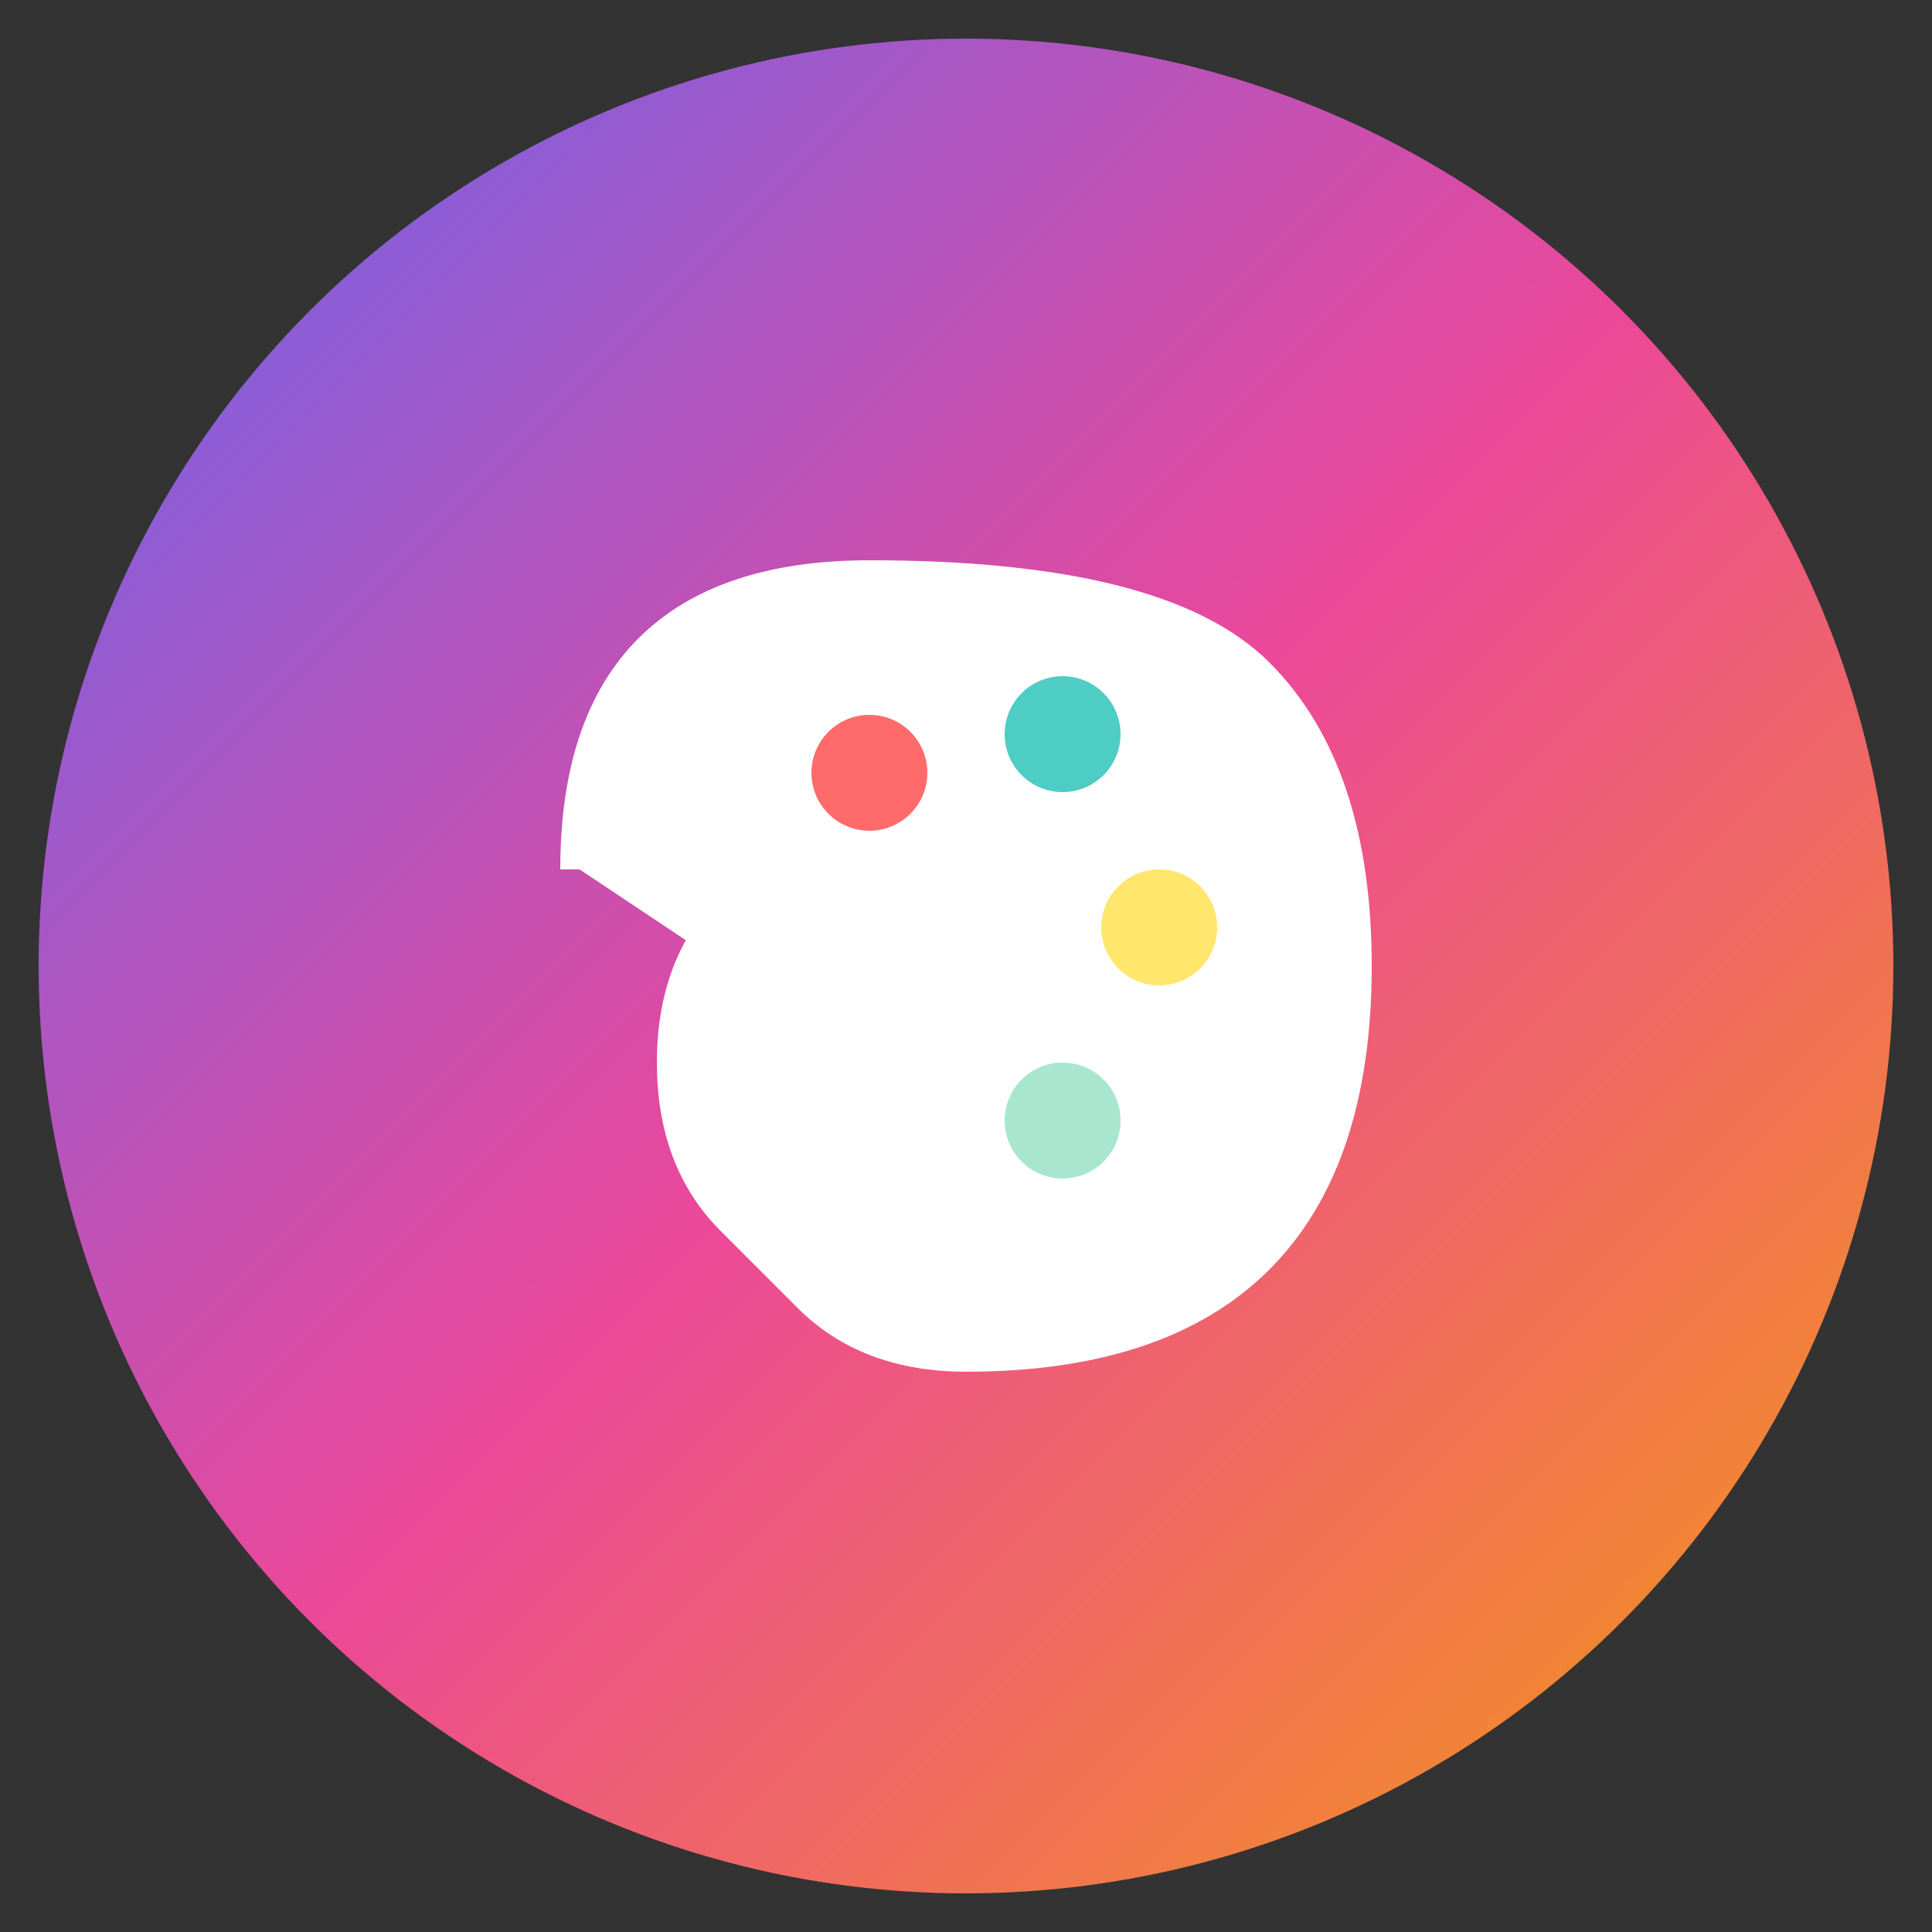
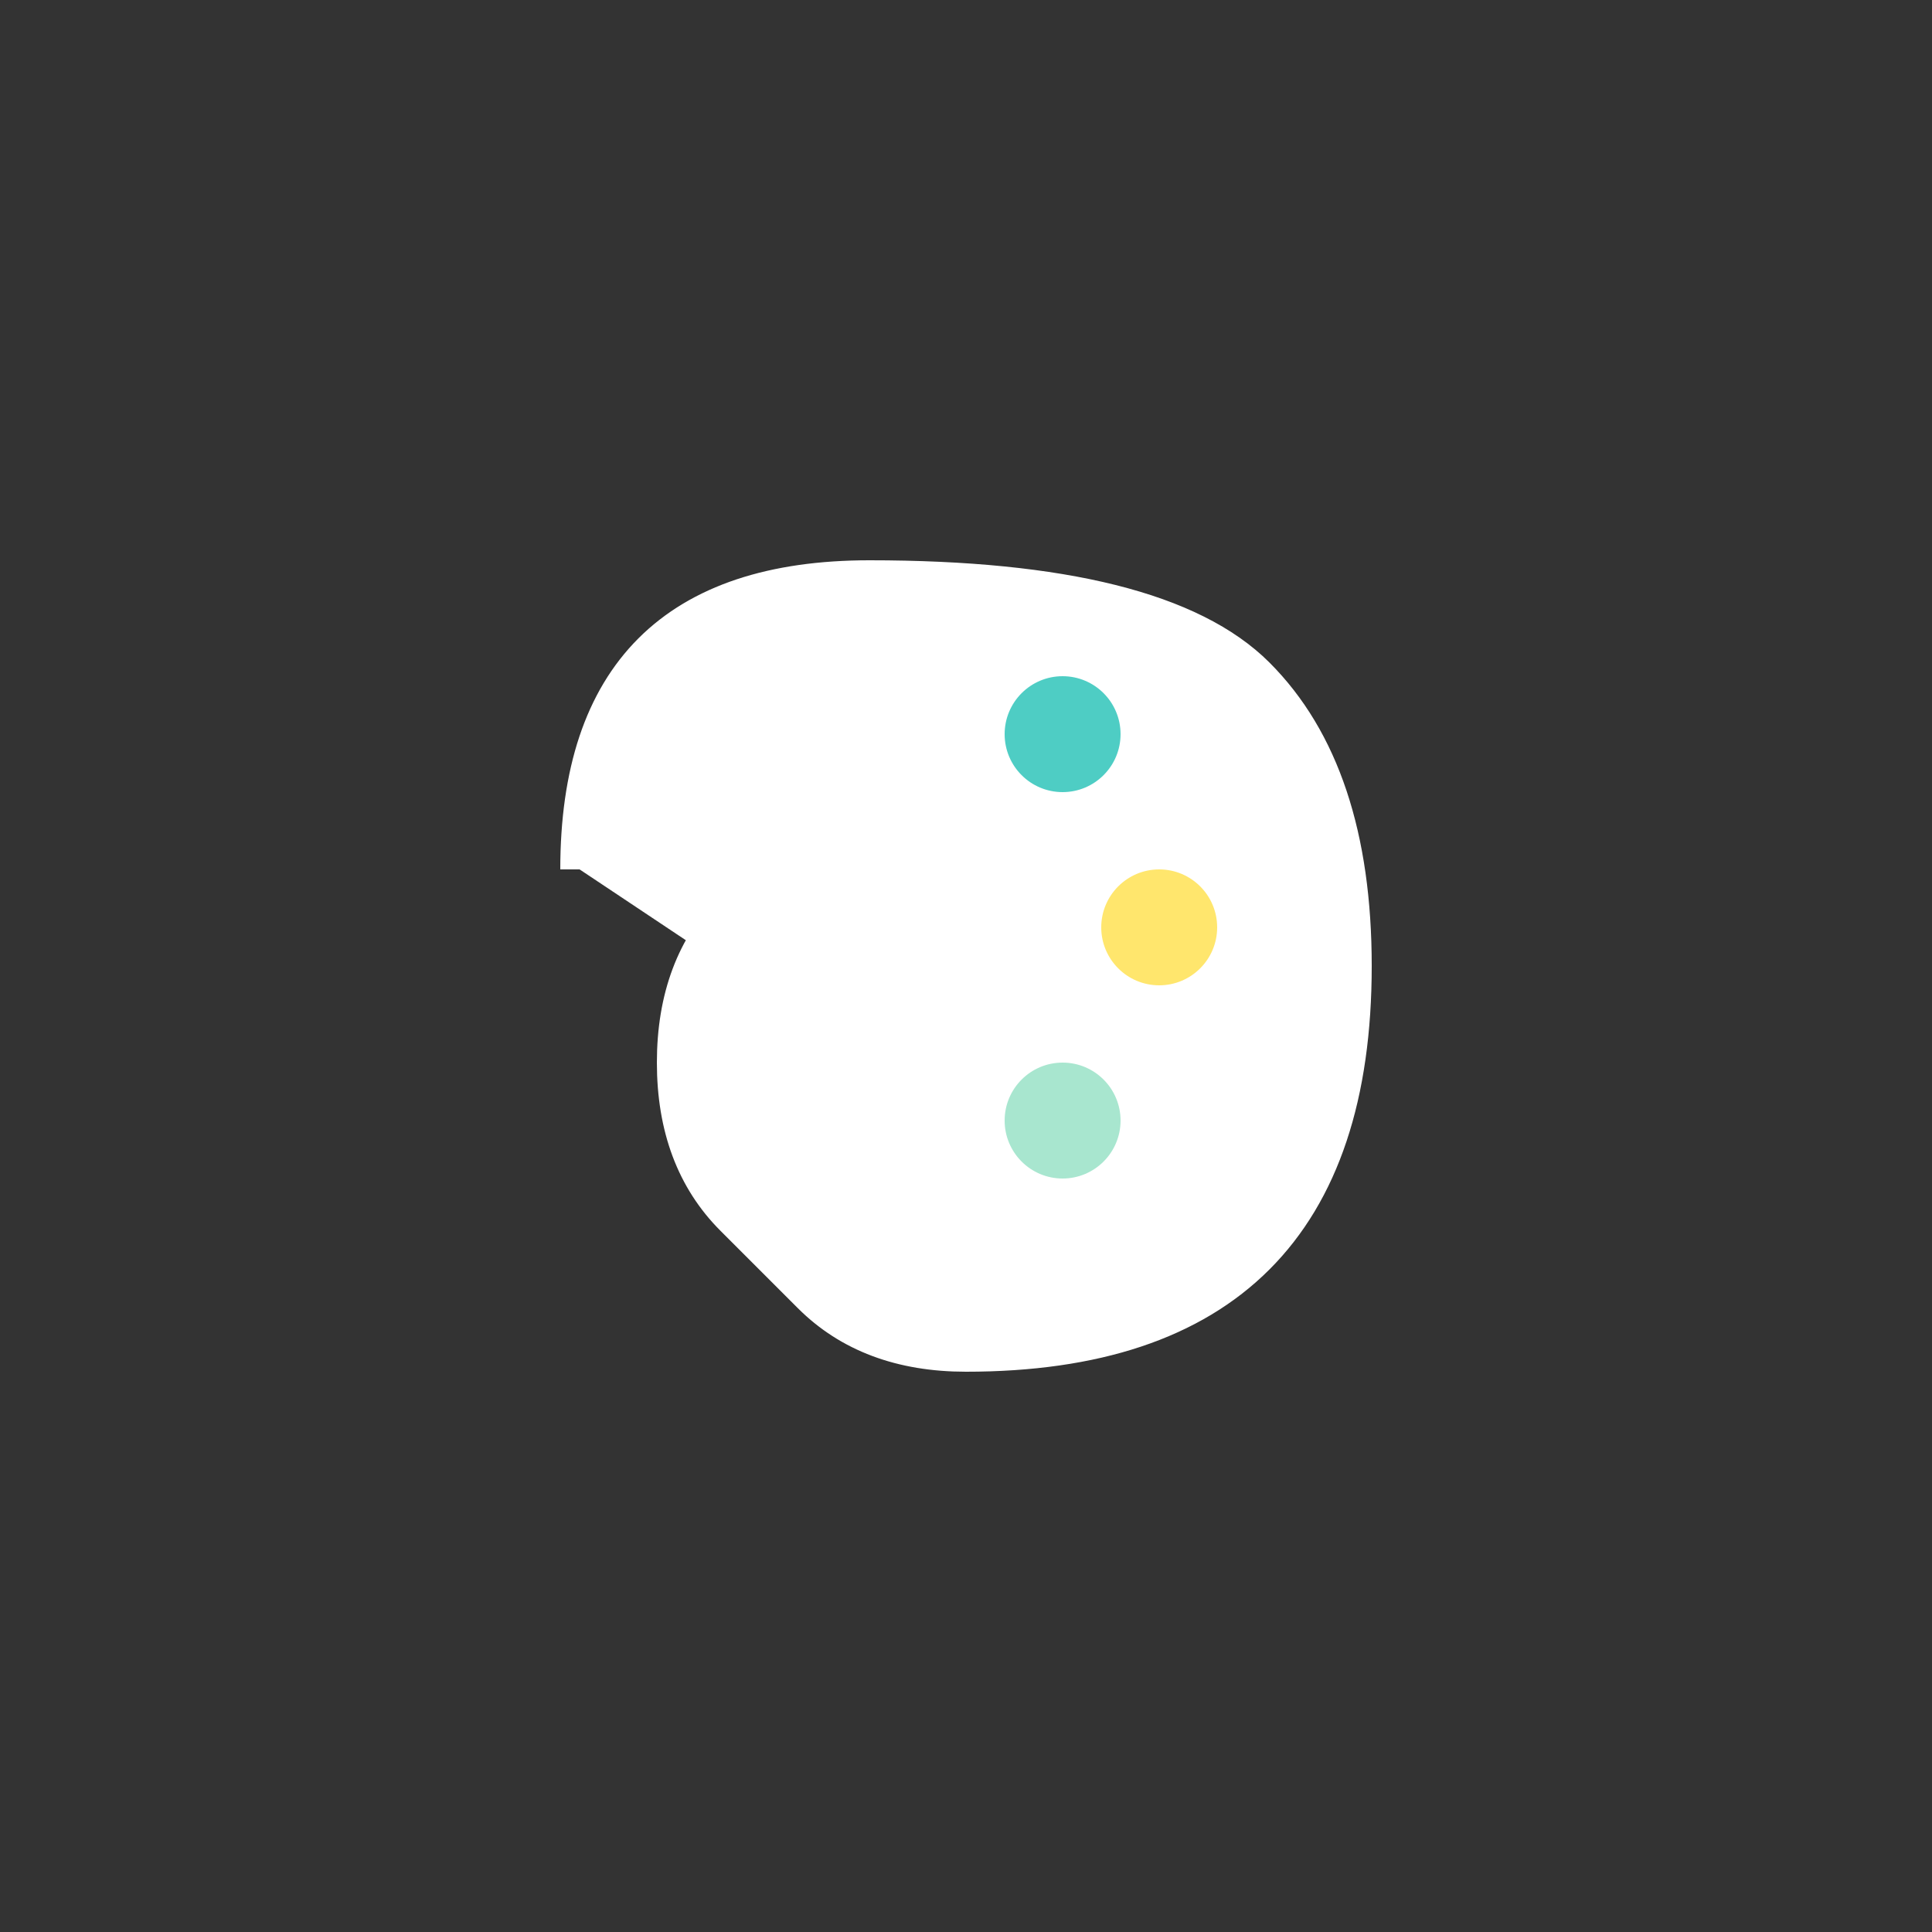
<svg xmlns="http://www.w3.org/2000/svg" viewBox="0 0 100 100">
  <rect x="0" y="0" width="100" height="100" fill="#333333" stroke="none" />
  <defs>
    <linearGradient id="grad1" x1="0%" y1="0%" x2="100%" y2="100%">
      <stop offset="0%" style="stop-color:#6366f1;stop-opacity:1" />
      <stop offset="50%" style="stop-color:#ec4899;stop-opacity:1" />
      <stop offset="100%" style="stop-color:#f59e0b;stop-opacity:1" />
    </linearGradient>
  </defs>
-   <circle cx="50" cy="50" r="48" fill="url(#grad1)" />
  <path d="M 30 45 Q 30 30 45 30 Q 60 30 65 35 Q 70 40 70 50 Q 70 60 65 65 Q 60 70 50 70 Q 45 70 42 67 L 38 63 Q 35 60 35 55 Q 35 50 38 47 Q 40 45 43 45 Q 46 45 48 47 Q 50 49 50 52 Q 50 55 48 57" fill="white" stroke="white" stroke-width="2" />
-   <circle cx="45" cy="40" r="3" fill="#ff6b6b" />
  <circle cx="55" cy="38" r="3" fill="#4ecdc4" />
  <circle cx="60" cy="48" r="3" fill="#ffe66d" />
  <circle cx="55" cy="58" r="3" fill="#a8e6cf" />
</svg>